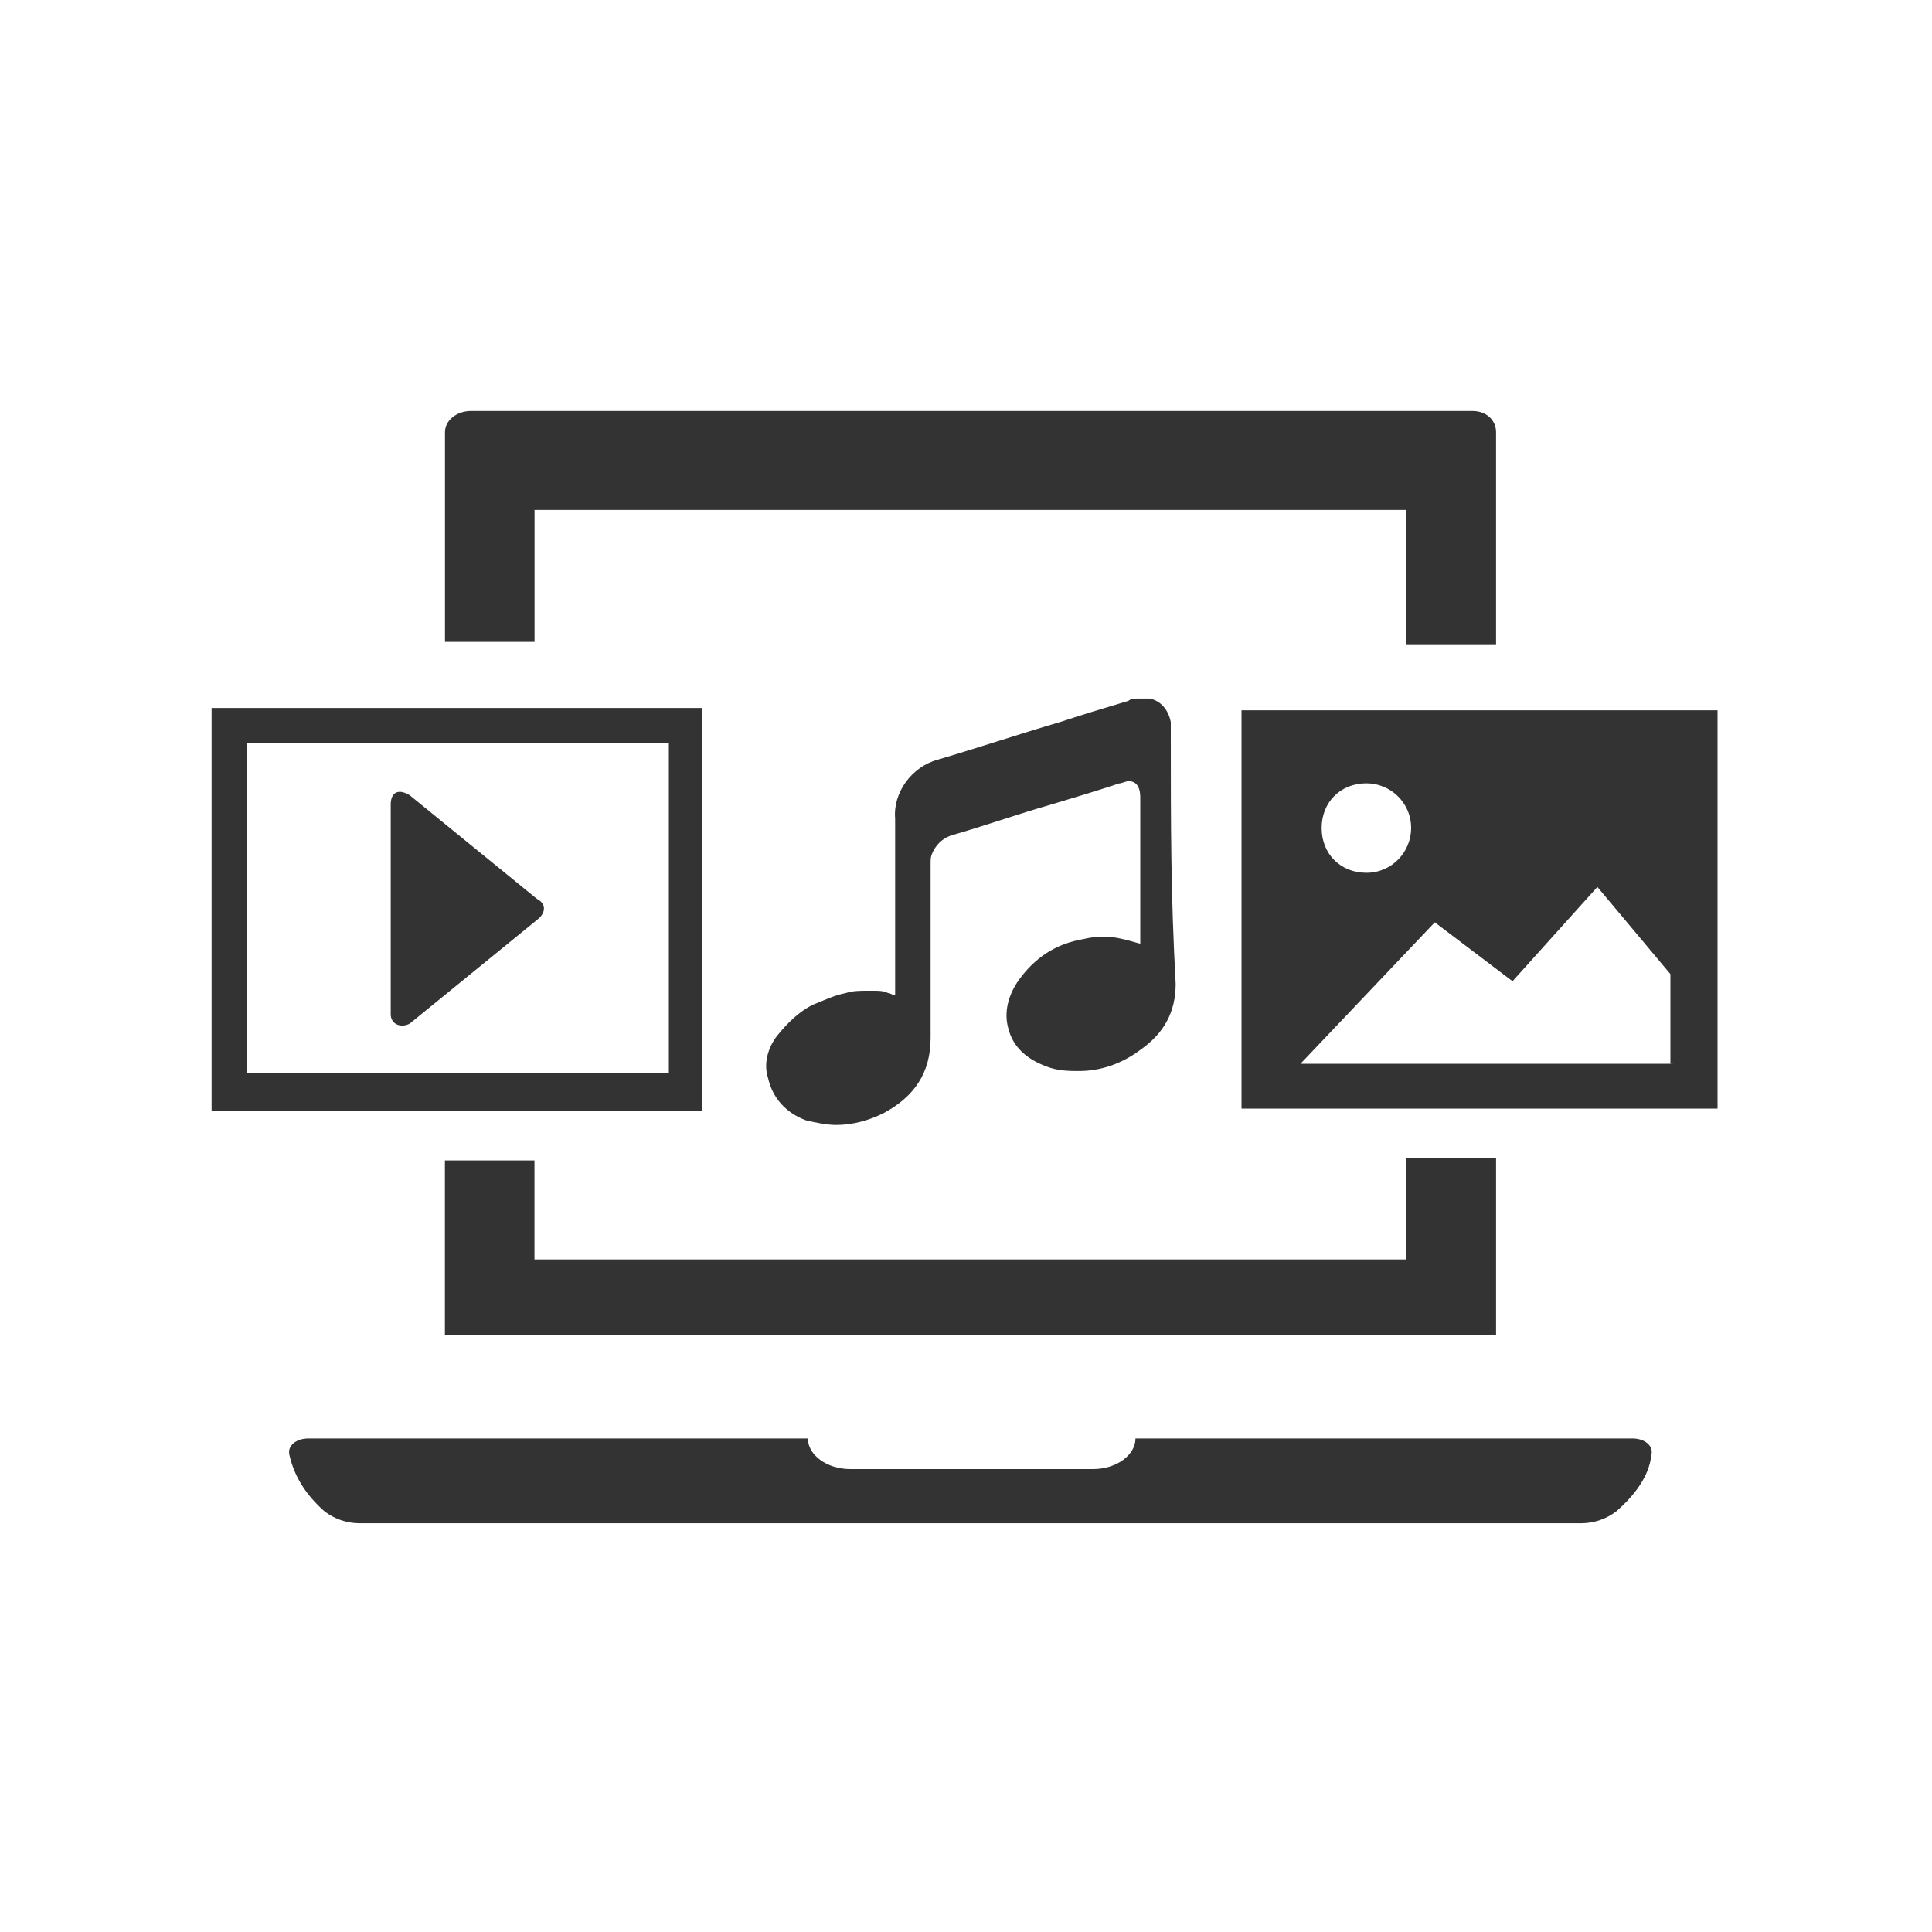
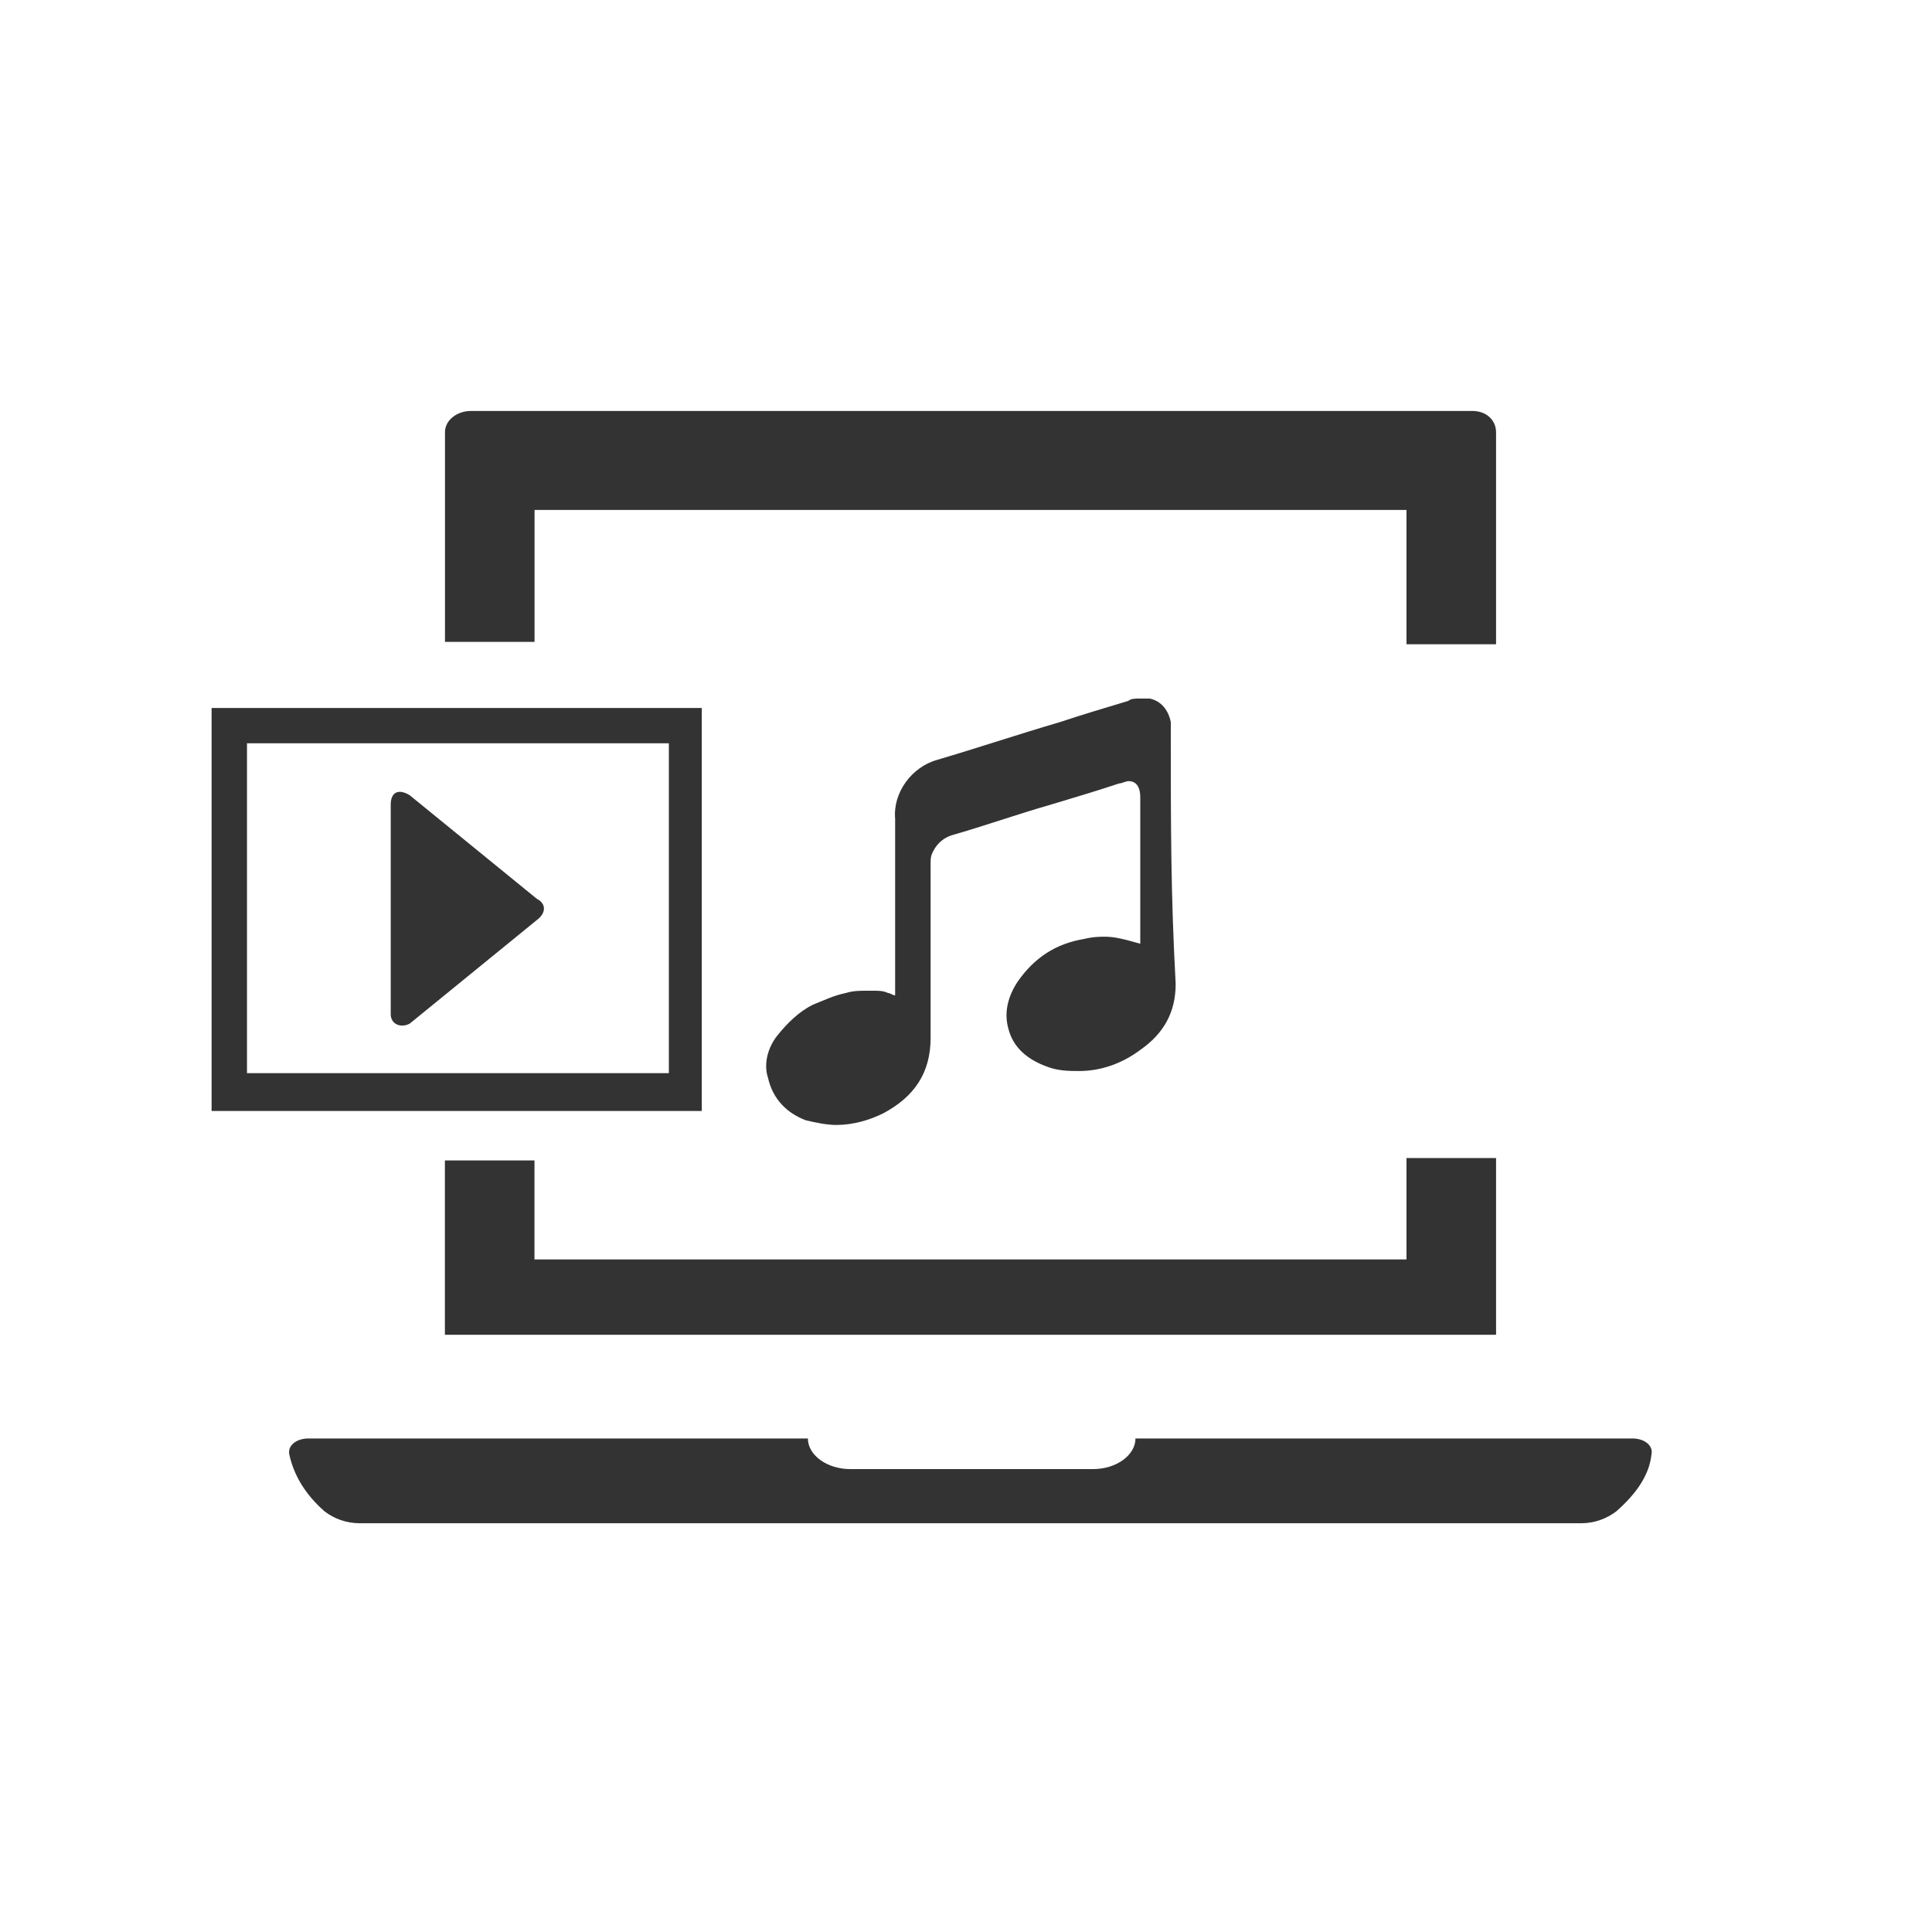
<svg xmlns="http://www.w3.org/2000/svg" version="1.1" id="Layer_1" x="0px" y="0px" viewBox="0 0 250 250" style="enable-background:new 0 0 250 250;" xml:space="preserve">
  <style type="text/css">
	.st0{fill:#333333;}
</style>
  <g>
    <path class="st0" d="M146.93,186.14c0,2.13-2.44,3.96-5.49,3.96h-31.41c-3.05,0-5.49-1.83-5.49-3.96H39.89   c-1.52,0-2.74,0.91-2.44,2.13c0.61,2.74,2.13,5.18,4.57,7.32l0,0c1.22,0.91,2.74,1.52,4.57,1.52h78.98h78.98   c1.83,0,3.35-0.61,4.57-1.52l0,0c2.44-2.13,4.27-4.57,4.57-7.32c0.3-1.22-0.91-2.13-2.44-2.13H146.93z" />
-     <path class="st0" d="M160.65,91.91v51.54h61.6V91.91H160.65z M176.81,101.36c3.05,0,5.79,2.44,5.79,5.79   c0,3.05-2.44,5.79-5.79,5.79c-3.35,0-5.79-2.44-5.79-5.79C171.02,103.8,173.46,101.36,176.81,101.36z M216.46,137.65h-48.18   l17.38-18.3l10.06,7.62l10.98-12.2l9.45,11.28v11.59H216.46z" />
    <g>
      <path class="st0" d="M151.5,94.96c0-0.61,0-0.91,0-1.52c-0.3-1.52-1.22-2.74-2.74-3.05c-0.3,0-0.91,0-1.22,0    c-0.61,0-1.22,0-1.52,0.3c-3.05,0.91-6.1,1.83-8.84,2.74c-5.18,1.52-10.67,3.35-15.86,4.88c-3.35,0.91-5.79,4.27-5.49,7.62    c0,7.93,0,13.42,0,21.04c0,0.3,0,0.61,0,1.22c0,0.3,0,0.3,0,0.61c-0.3,0-0.61-0.3-0.91-0.3c-0.61-0.3-1.22-0.3-1.83-0.3    c-0.3,0-0.61,0-0.91,0c-0.91,0-1.83,0-2.74,0.3c-1.52,0.3-2.74,0.91-4.27,1.52c-1.83,0.91-3.35,2.44-4.57,3.96    c-1.22,1.52-1.83,3.66-1.22,5.49c0.61,2.74,2.44,4.57,4.88,5.49c1.22,0.3,2.74,0.61,3.96,0.61c2.13,0,4.27-0.61,6.1-1.52    c3.96-2.13,6.1-5.18,6.1-9.76c0-3.05,0-6.1,0-9.45c0-4.57,0-9.15,0-13.11c0-0.61,0-0.91,0.3-1.52c0.61-1.22,1.52-1.83,2.44-2.13    c4.27-1.22,8.54-2.74,12.81-3.96c3.05-0.91,6.1-1.83,8.84-2.74c0.3,0,0.91-0.3,1.22-0.3c0.91,0,1.52,0.61,1.52,2.13    c0,5.79,0,12.81,0,18.3c0,0.3,0,0.3,0,0.61c-2.13-0.61-3.35-0.91-4.57-0.91c-0.61,0-1.52,0-2.74,0.3    c-3.66,0.61-6.4,2.44-8.54,5.49c-1.22,1.83-1.83,3.96-1.22,6.1c0.61,2.44,2.44,3.96,4.88,4.88c1.52,0.61,3.05,0.61,4.27,0.61    c2.74,0,5.49-0.91,7.93-2.74c3.05-2.13,4.57-4.88,4.57-8.54C151.5,115.7,151.5,106.85,151.5,94.96z" />
    </g>
    <g>
      <polygon class="st0" points="182,162.97 69.16,162.97 69.16,150.16 57.57,150.16 57.57,172.72 193.59,172.72 193.59,149.85     182,149.85   " />
      <path class="st0" d="M190.54,53.18H60.93c-1.83,0-3.35,1.22-3.35,2.74v27.14h11.59V65.99H182v17.38h11.59V55.93    C193.59,54.4,192.37,53.18,190.54,53.18z" />
    </g>
    <path class="st0" d="M27.38,91.61v52.15h63.43V91.61H27.38z M86.24,138.87H31.96V96.18h54.59v42.69H86.24z M53,132.47   c-1.22,0.61-2.44,0-2.44-1.22v-10.98c0-1.52,0-3.96,0-5.18v-10.98c0-1.52,0.91-2.13,2.44-1.22l16.47,13.42   c1.22,0.61,1.22,1.83,0,2.74L53,132.47z" />
  </g>
</svg>